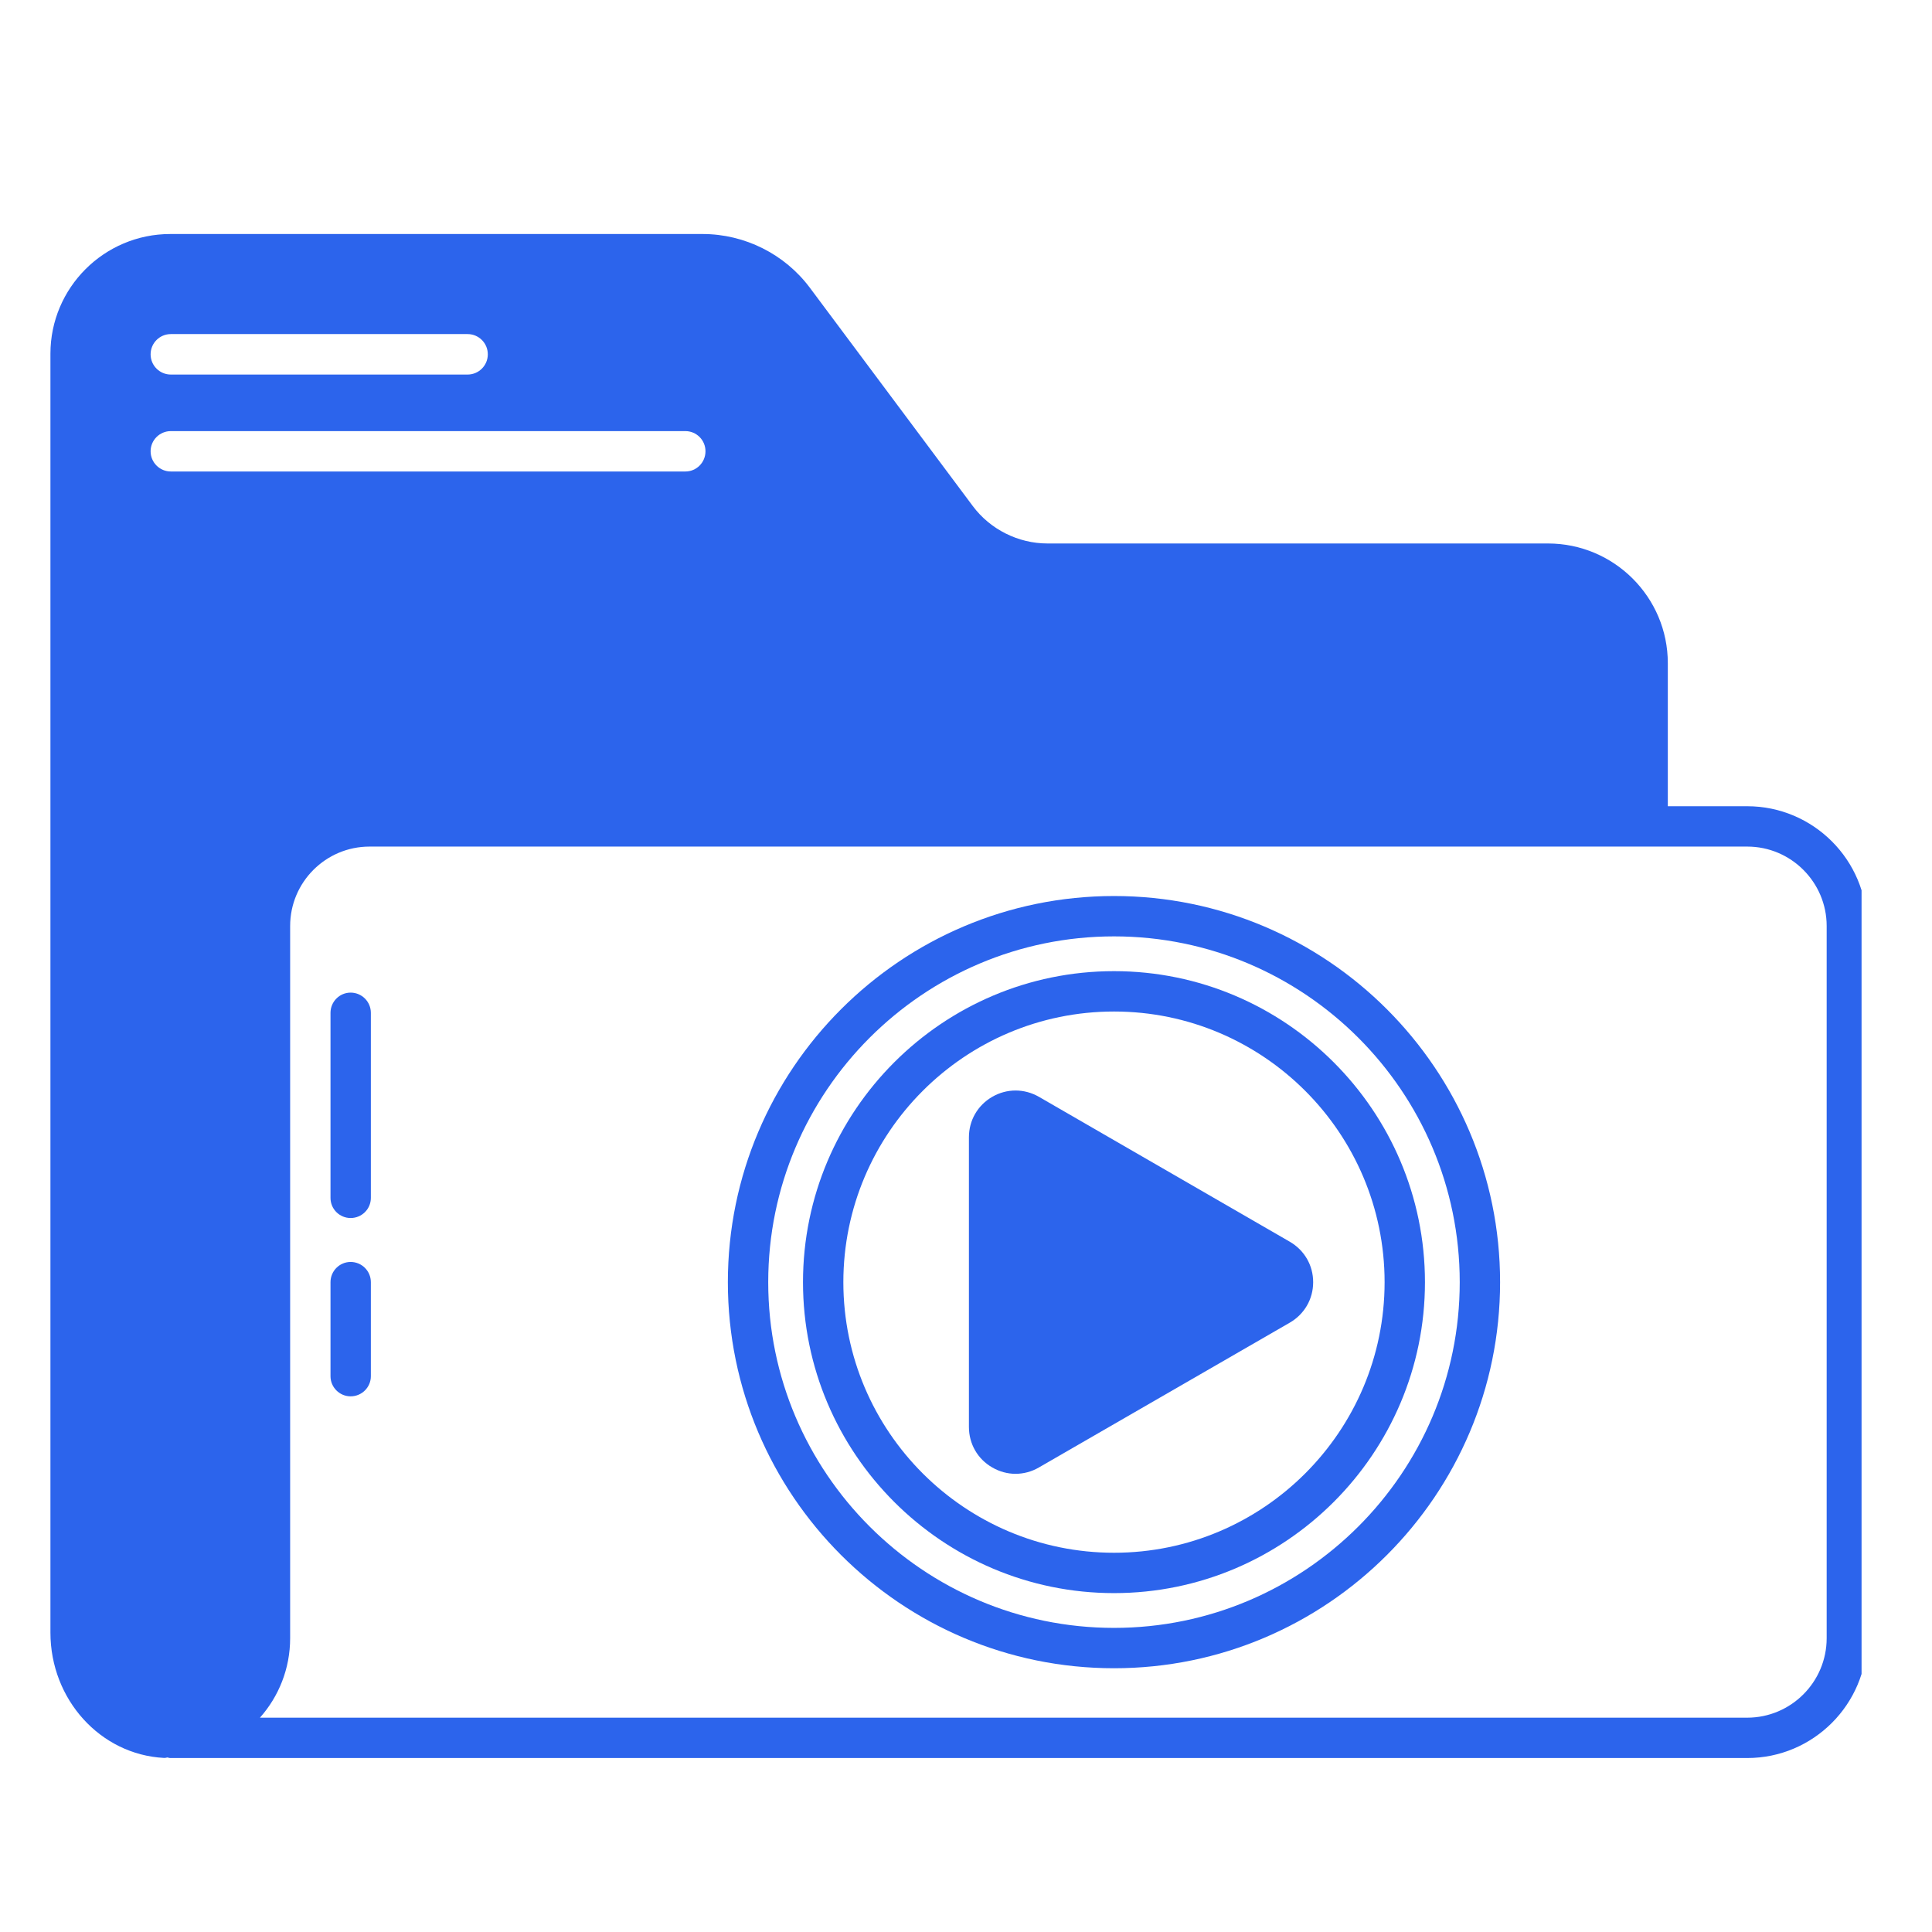
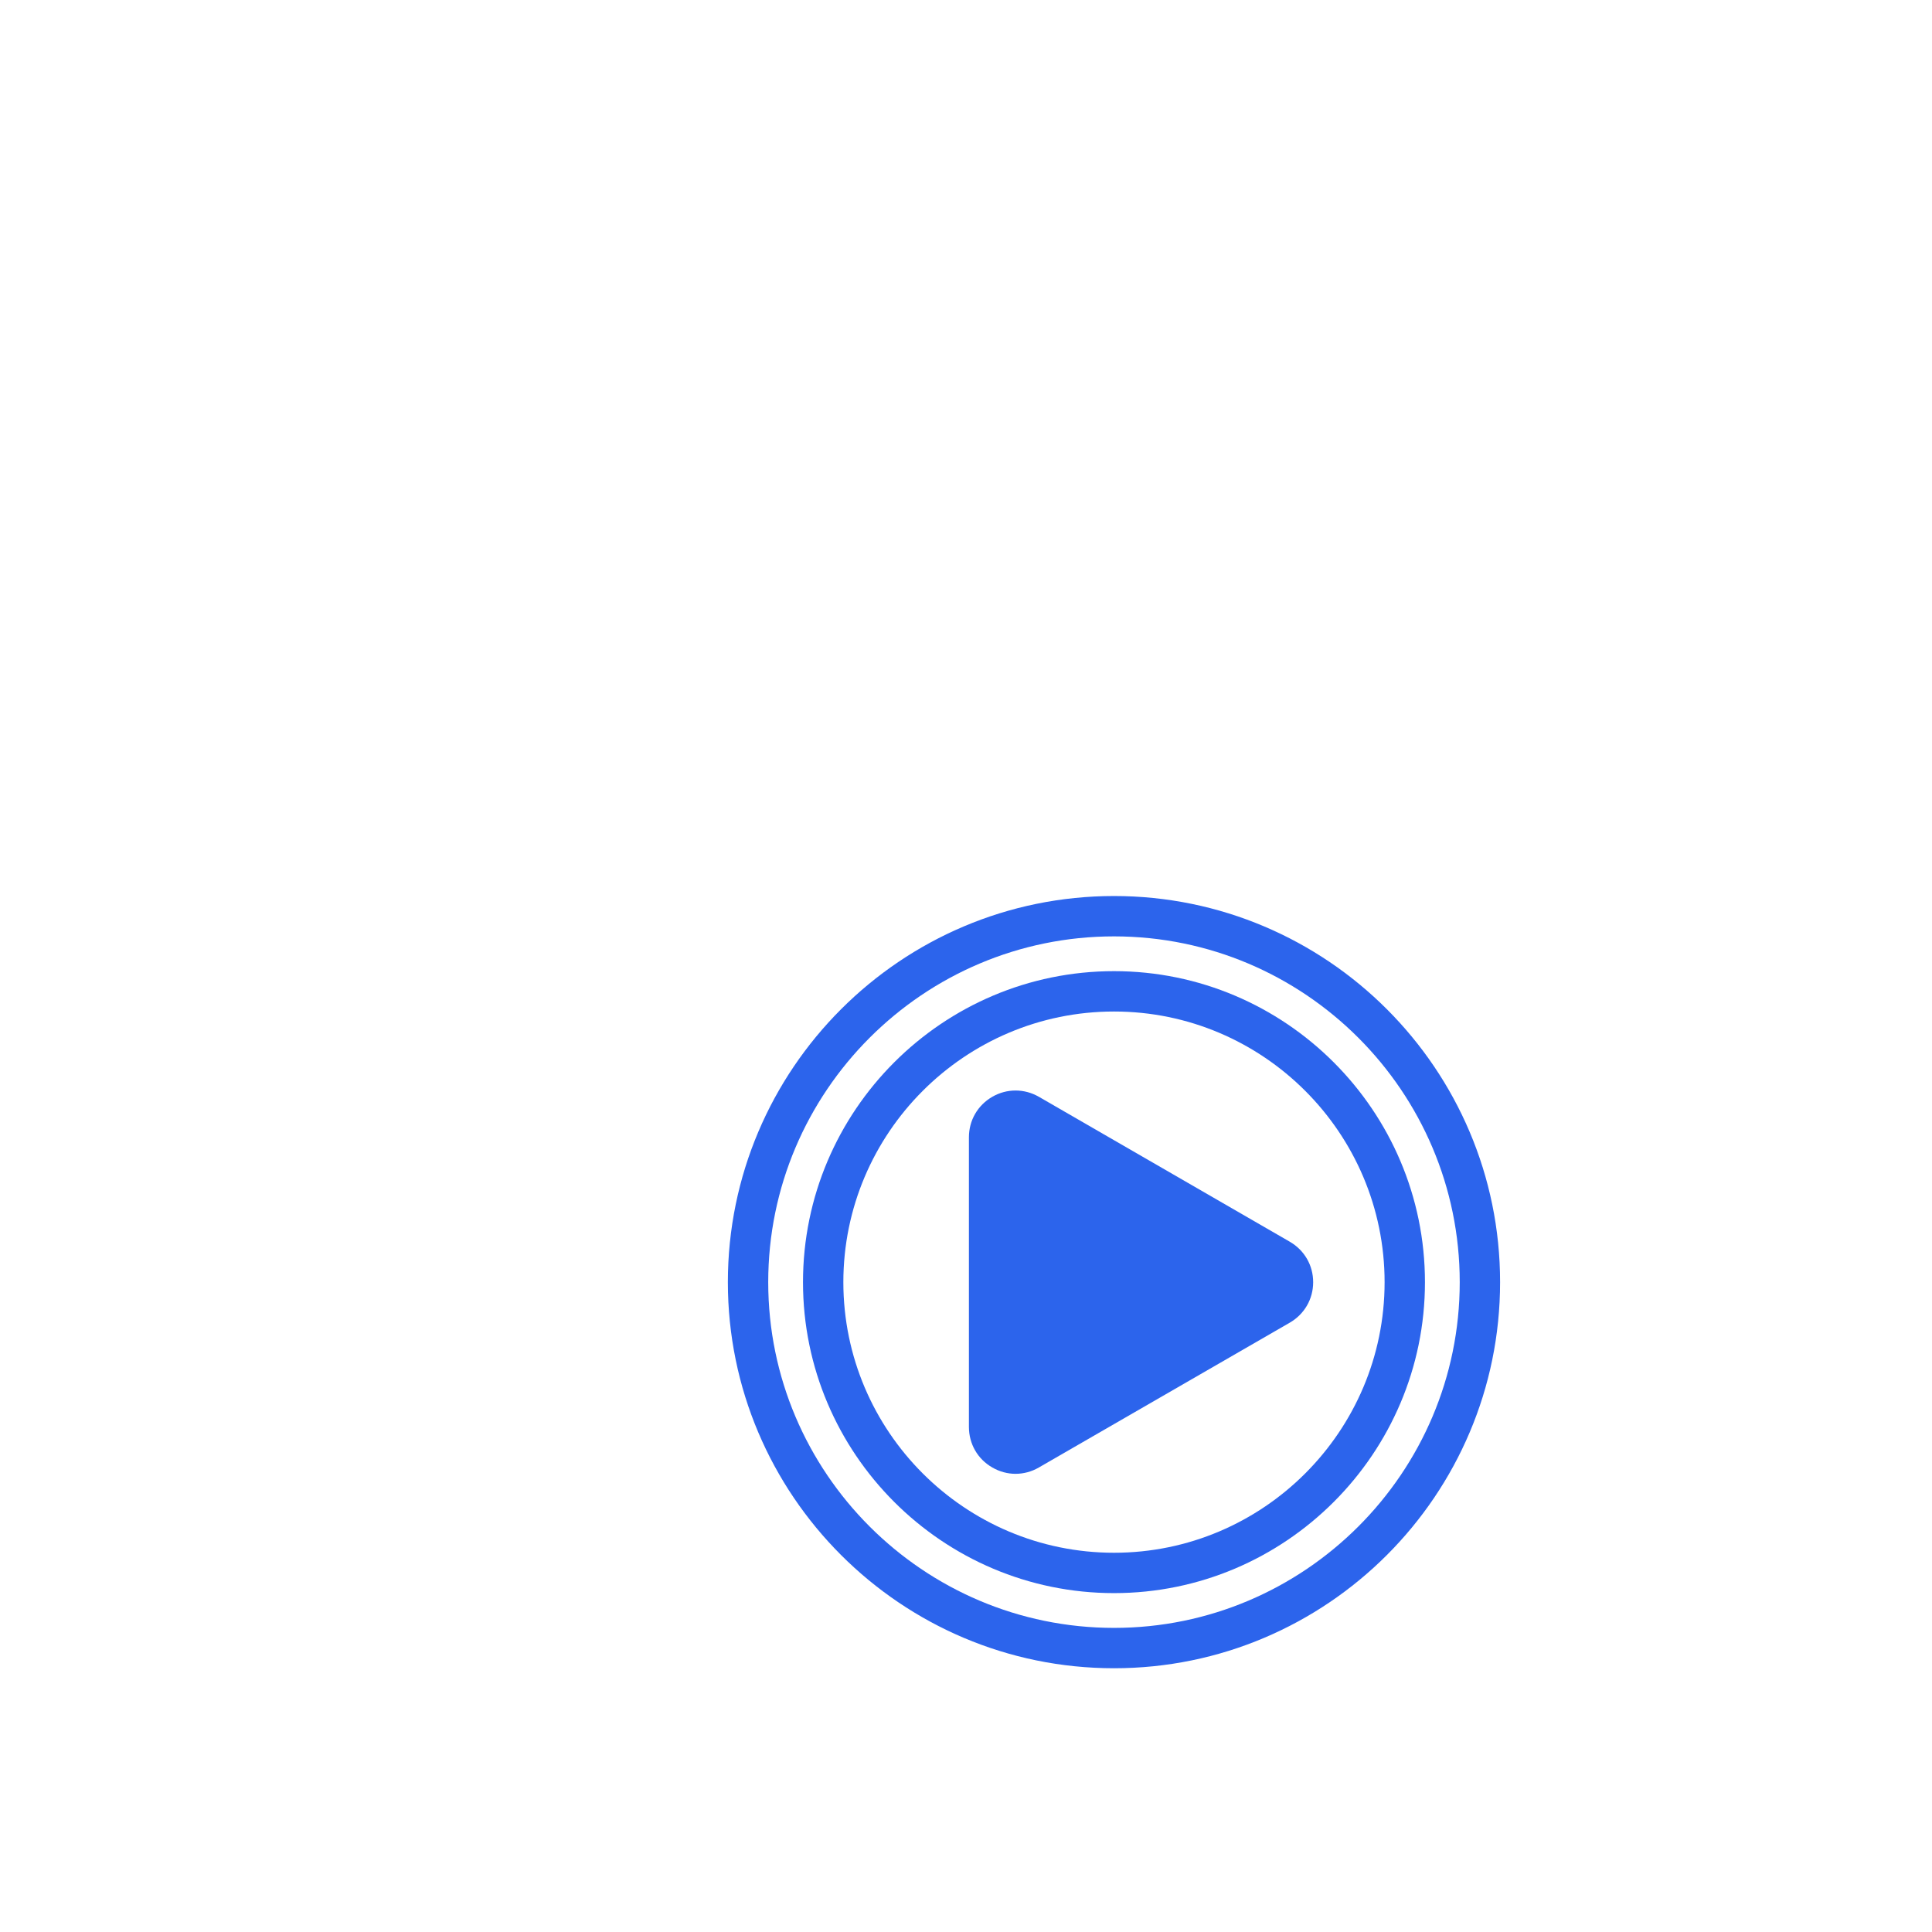
<svg xmlns="http://www.w3.org/2000/svg" width="90" zoomAndPan="magnify" viewBox="0 0 67.5 67.5" height="90" preserveAspectRatio="xMidYMid meet" version="1.0">
  <defs>
    <clipPath id="ae67193a48">
-       <path d="M 1.758 8.016 L 65.039 8.016 L 65.039 61.617 L 1.758 61.617 Z M 1.758 8.016 " clip-rule="nonzero" />
-     </clipPath>
+       </clipPath>
  </defs>
-   <path fill="#2c64ec" d="M 12.25 34.68 C 11.863 34.68 11.547 34.996 11.547 35.387 L 11.547 41.852 C 11.547 42.242 11.863 42.555 12.25 42.555 C 12.641 42.555 12.957 42.242 12.957 41.852 L 12.957 35.387 C 12.957 34.996 12.641 34.68 12.25 34.68 Z M 12.25 34.68 " fill-opacity="1" fill-rule="nonzero" />
-   <path fill="#2c64ec" d="M 12.25 44.09 C 11.863 44.09 11.547 44.406 11.547 44.797 L 11.547 48.082 C 11.547 48.469 11.863 48.785 12.25 48.785 C 12.641 48.785 12.957 48.469 12.957 48.082 L 12.957 44.797 C 12.957 44.406 12.641 44.09 12.25 44.09 Z M 12.25 44.09 " fill-opacity="1" fill-rule="nonzero" />
  <path fill="#2c64ec" d="M 38.922 31.305 C 31.48 31.305 25.43 37.355 25.43 44.797 C 25.43 52.234 31.48 58.285 38.922 58.285 C 46.359 58.285 52.41 52.234 52.41 44.797 C 52.41 37.355 46.359 31.305 38.922 31.305 Z M 38.922 56.875 C 32.262 56.875 26.84 51.457 26.84 44.797 C 26.84 38.133 32.262 32.715 38.922 32.715 C 45.578 32.715 51 38.133 51 44.797 C 51 51.457 45.578 56.875 38.922 56.875 Z M 38.922 56.875 " fill-opacity="1" fill-rule="nonzero" />
  <path fill="#2c64ec" d="M 45.062 43.383 C 45.062 43.383 36.297 38.32 36.297 38.32 C 35.785 38.027 35.176 38.027 34.668 38.32 C 34.156 38.617 33.852 39.145 33.852 39.734 L 33.852 49.855 C 33.852 50.445 34.156 50.977 34.668 51.27 C 34.922 51.418 35.203 51.492 35.48 51.492 C 35.762 51.492 36.043 51.418 36.297 51.27 L 45.062 46.211 C 45.574 45.914 45.879 45.387 45.879 44.797 C 45.879 44.207 45.574 43.68 45.062 43.383 Z M 45.062 43.383 " fill-opacity="1" fill-rule="nonzero" />
  <path fill="#2c64ec" d="M 38.922 33.93 C 32.93 33.93 28.055 38.805 28.055 44.797 C 28.055 50.785 32.93 55.66 38.922 55.66 C 44.91 55.66 49.785 50.785 49.785 44.797 C 49.785 38.805 44.91 33.93 38.922 33.93 Z M 38.922 54.25 C 33.707 54.25 29.465 50.008 29.465 44.797 C 29.465 39.582 33.707 35.34 38.922 35.34 C 44.133 35.34 48.375 39.582 48.375 44.797 C 48.375 50.008 44.133 54.25 38.922 54.25 Z M 38.922 54.25 " fill-opacity="1" fill-rule="nonzero" />
  <g clip-path="url(#ae67193a48)">
    <path fill="#2c64ec" d="M 61.047 28.168 L 58.27 28.168 L 58.27 23.172 C 58.27 20.863 56.391 18.988 54.082 18.988 L 36.598 18.988 C 35.574 18.988 34.594 18.496 33.984 17.676 L 28.293 10.051 C 27.414 8.875 26.016 8.176 24.547 8.176 L 5.949 8.176 C 3.641 8.176 1.762 10.051 1.762 12.359 L 1.762 57.039 C 1.762 59.375 3.504 61.301 5.727 61.418 C 5.738 61.418 5.75 61.418 5.762 61.418 C 5.793 61.418 5.816 61.406 5.844 61.402 C 5.879 61.406 5.914 61.422 5.949 61.422 L 61.043 61.422 C 63.352 61.422 65.23 59.543 65.23 57.234 L 65.23 32.355 C 65.23 30.047 63.352 28.168 61.043 28.168 Z M 5.969 11.672 L 16.336 11.672 C 16.727 11.672 17.043 11.988 17.043 12.379 C 17.043 12.77 16.727 13.086 16.336 13.086 L 5.969 13.086 C 5.578 13.086 5.262 12.77 5.262 12.379 C 5.262 11.988 5.578 11.672 5.969 11.672 Z M 5.262 15.766 C 5.262 15.379 5.578 15.062 5.969 15.062 L 23.945 15.062 C 24.336 15.062 24.648 15.379 24.648 15.766 C 24.648 16.156 24.336 16.473 23.945 16.473 L 5.969 16.473 C 5.578 16.473 5.262 16.156 5.262 15.766 Z M 63.82 57.234 C 63.82 58.766 62.574 60.012 61.043 60.012 L 9.082 60.012 C 9.738 59.273 10.137 58.301 10.137 57.234 L 10.137 32.352 C 10.137 30.824 11.379 29.578 12.91 29.578 L 61.047 29.578 C 62.574 29.578 63.82 30.824 63.82 32.352 Z M 63.82 57.234 " fill-opacity="1" fill-rule="nonzero" />
  </g>
</svg>